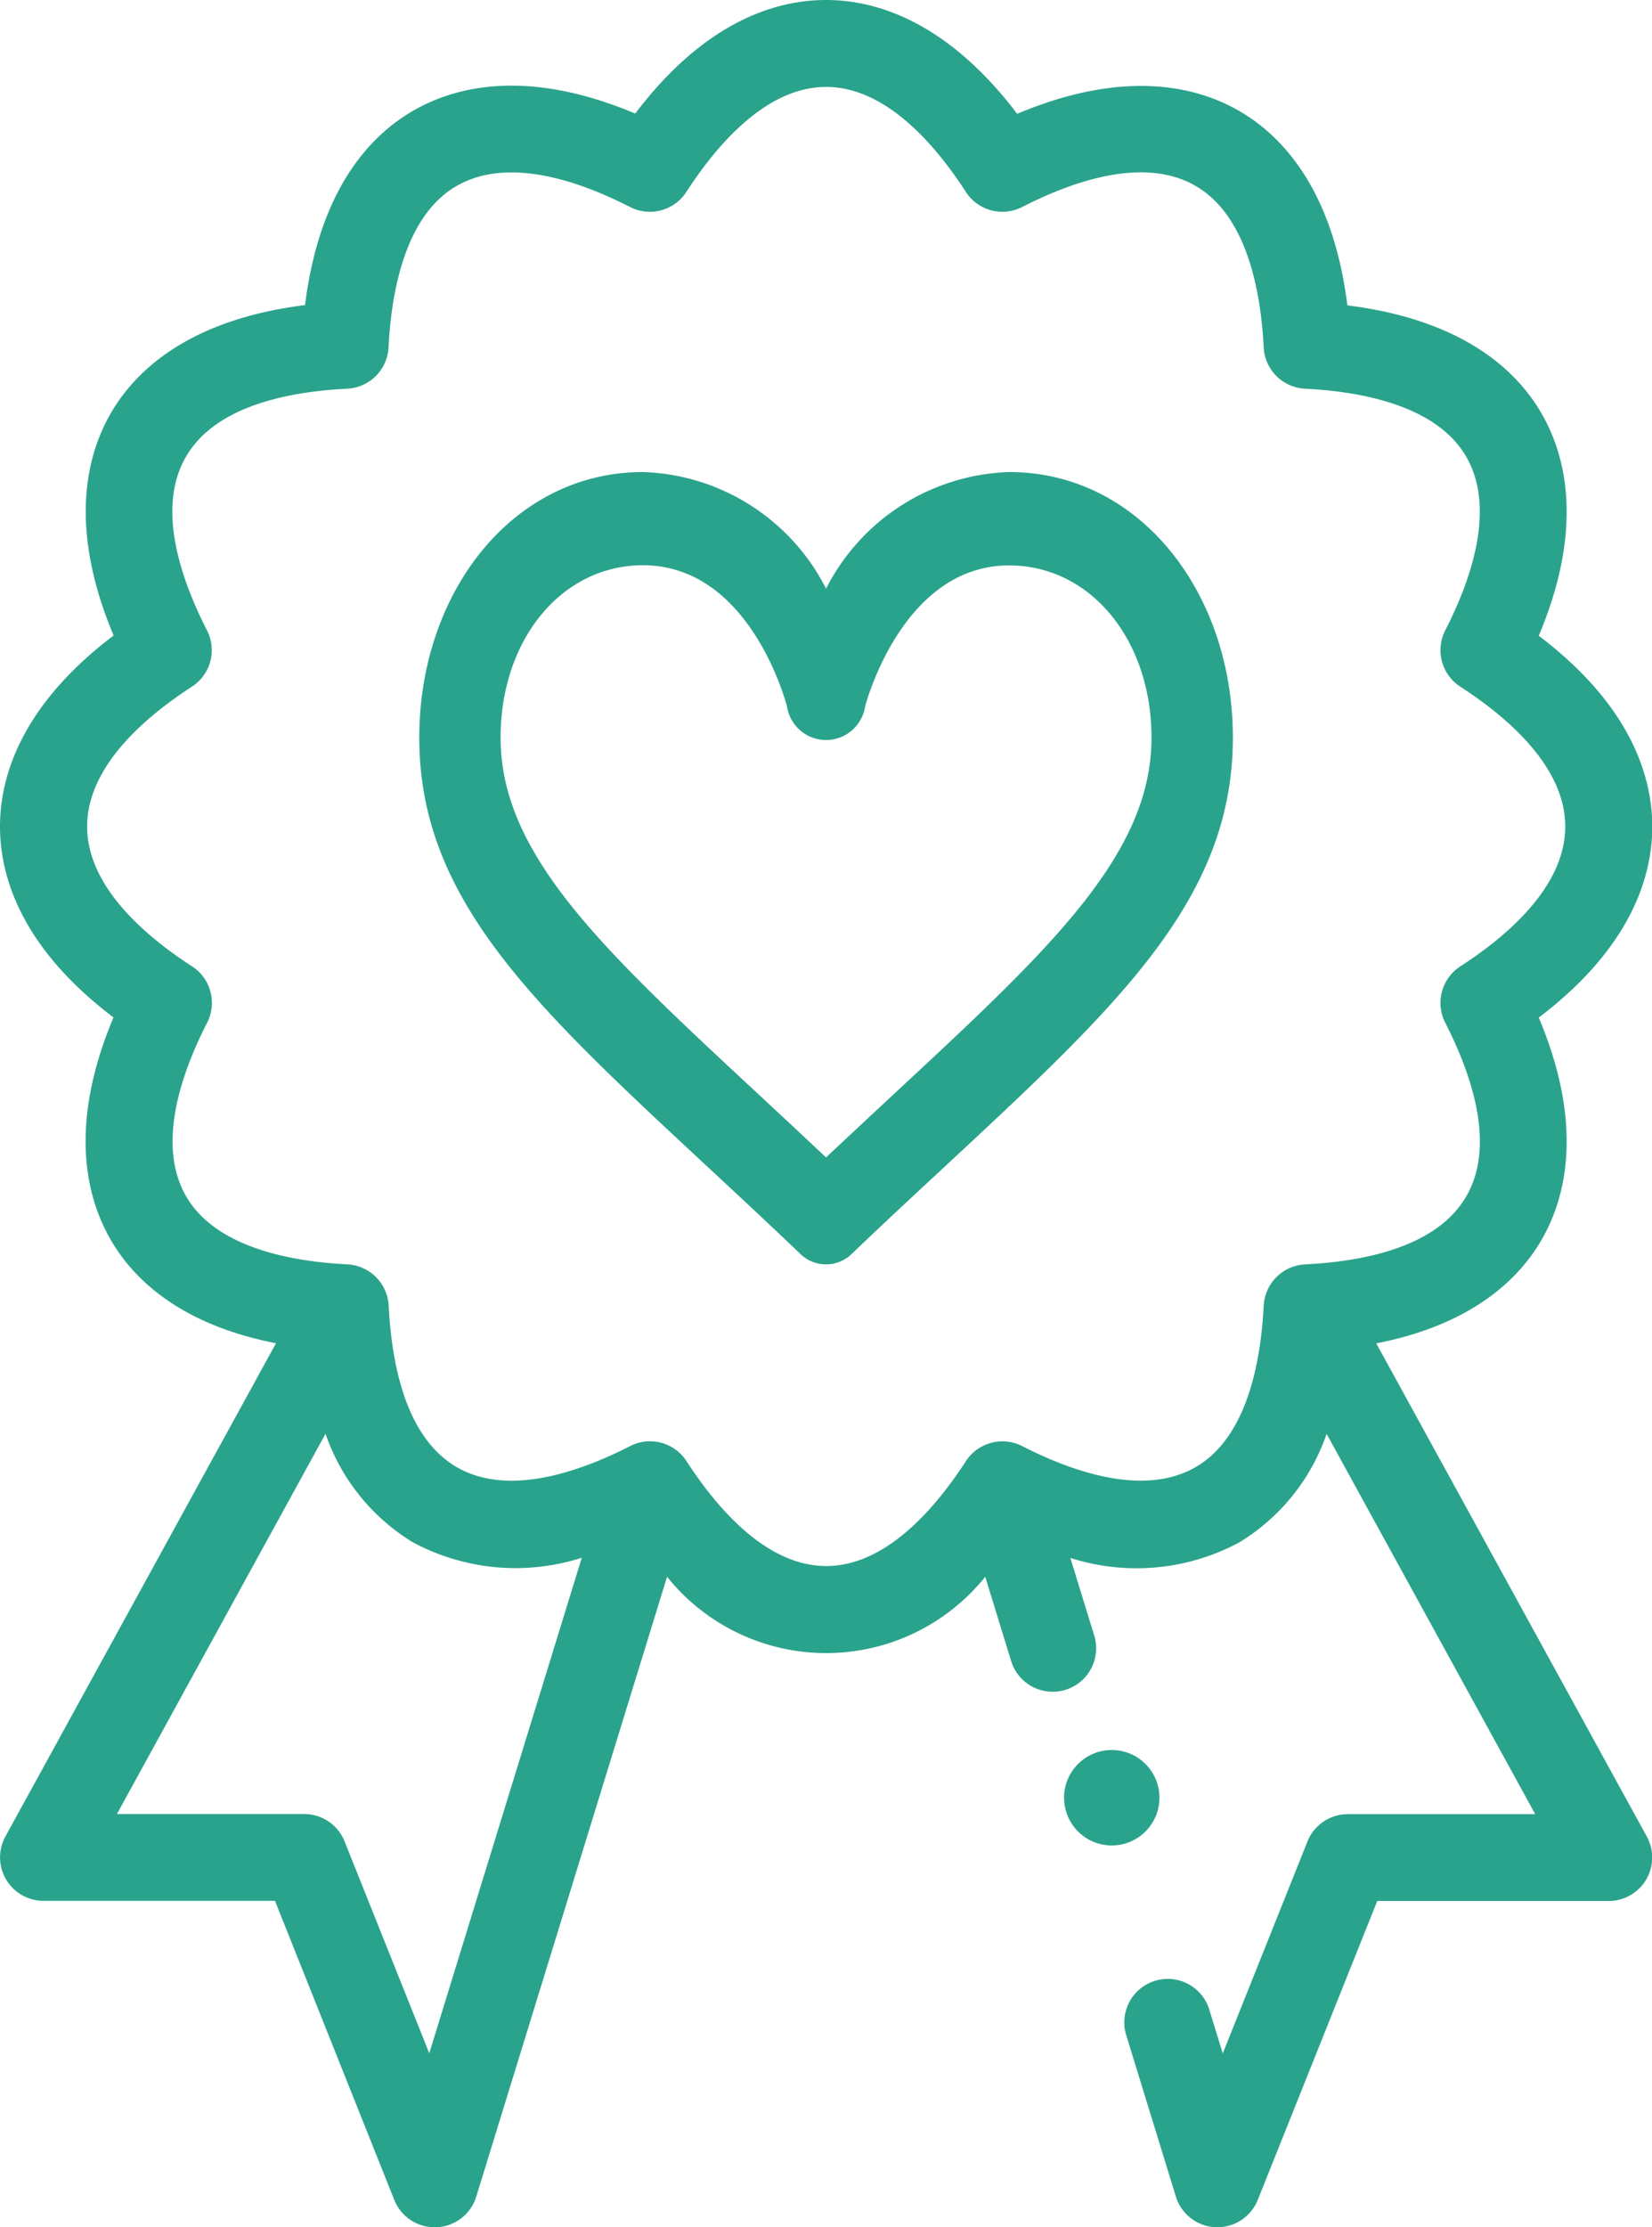
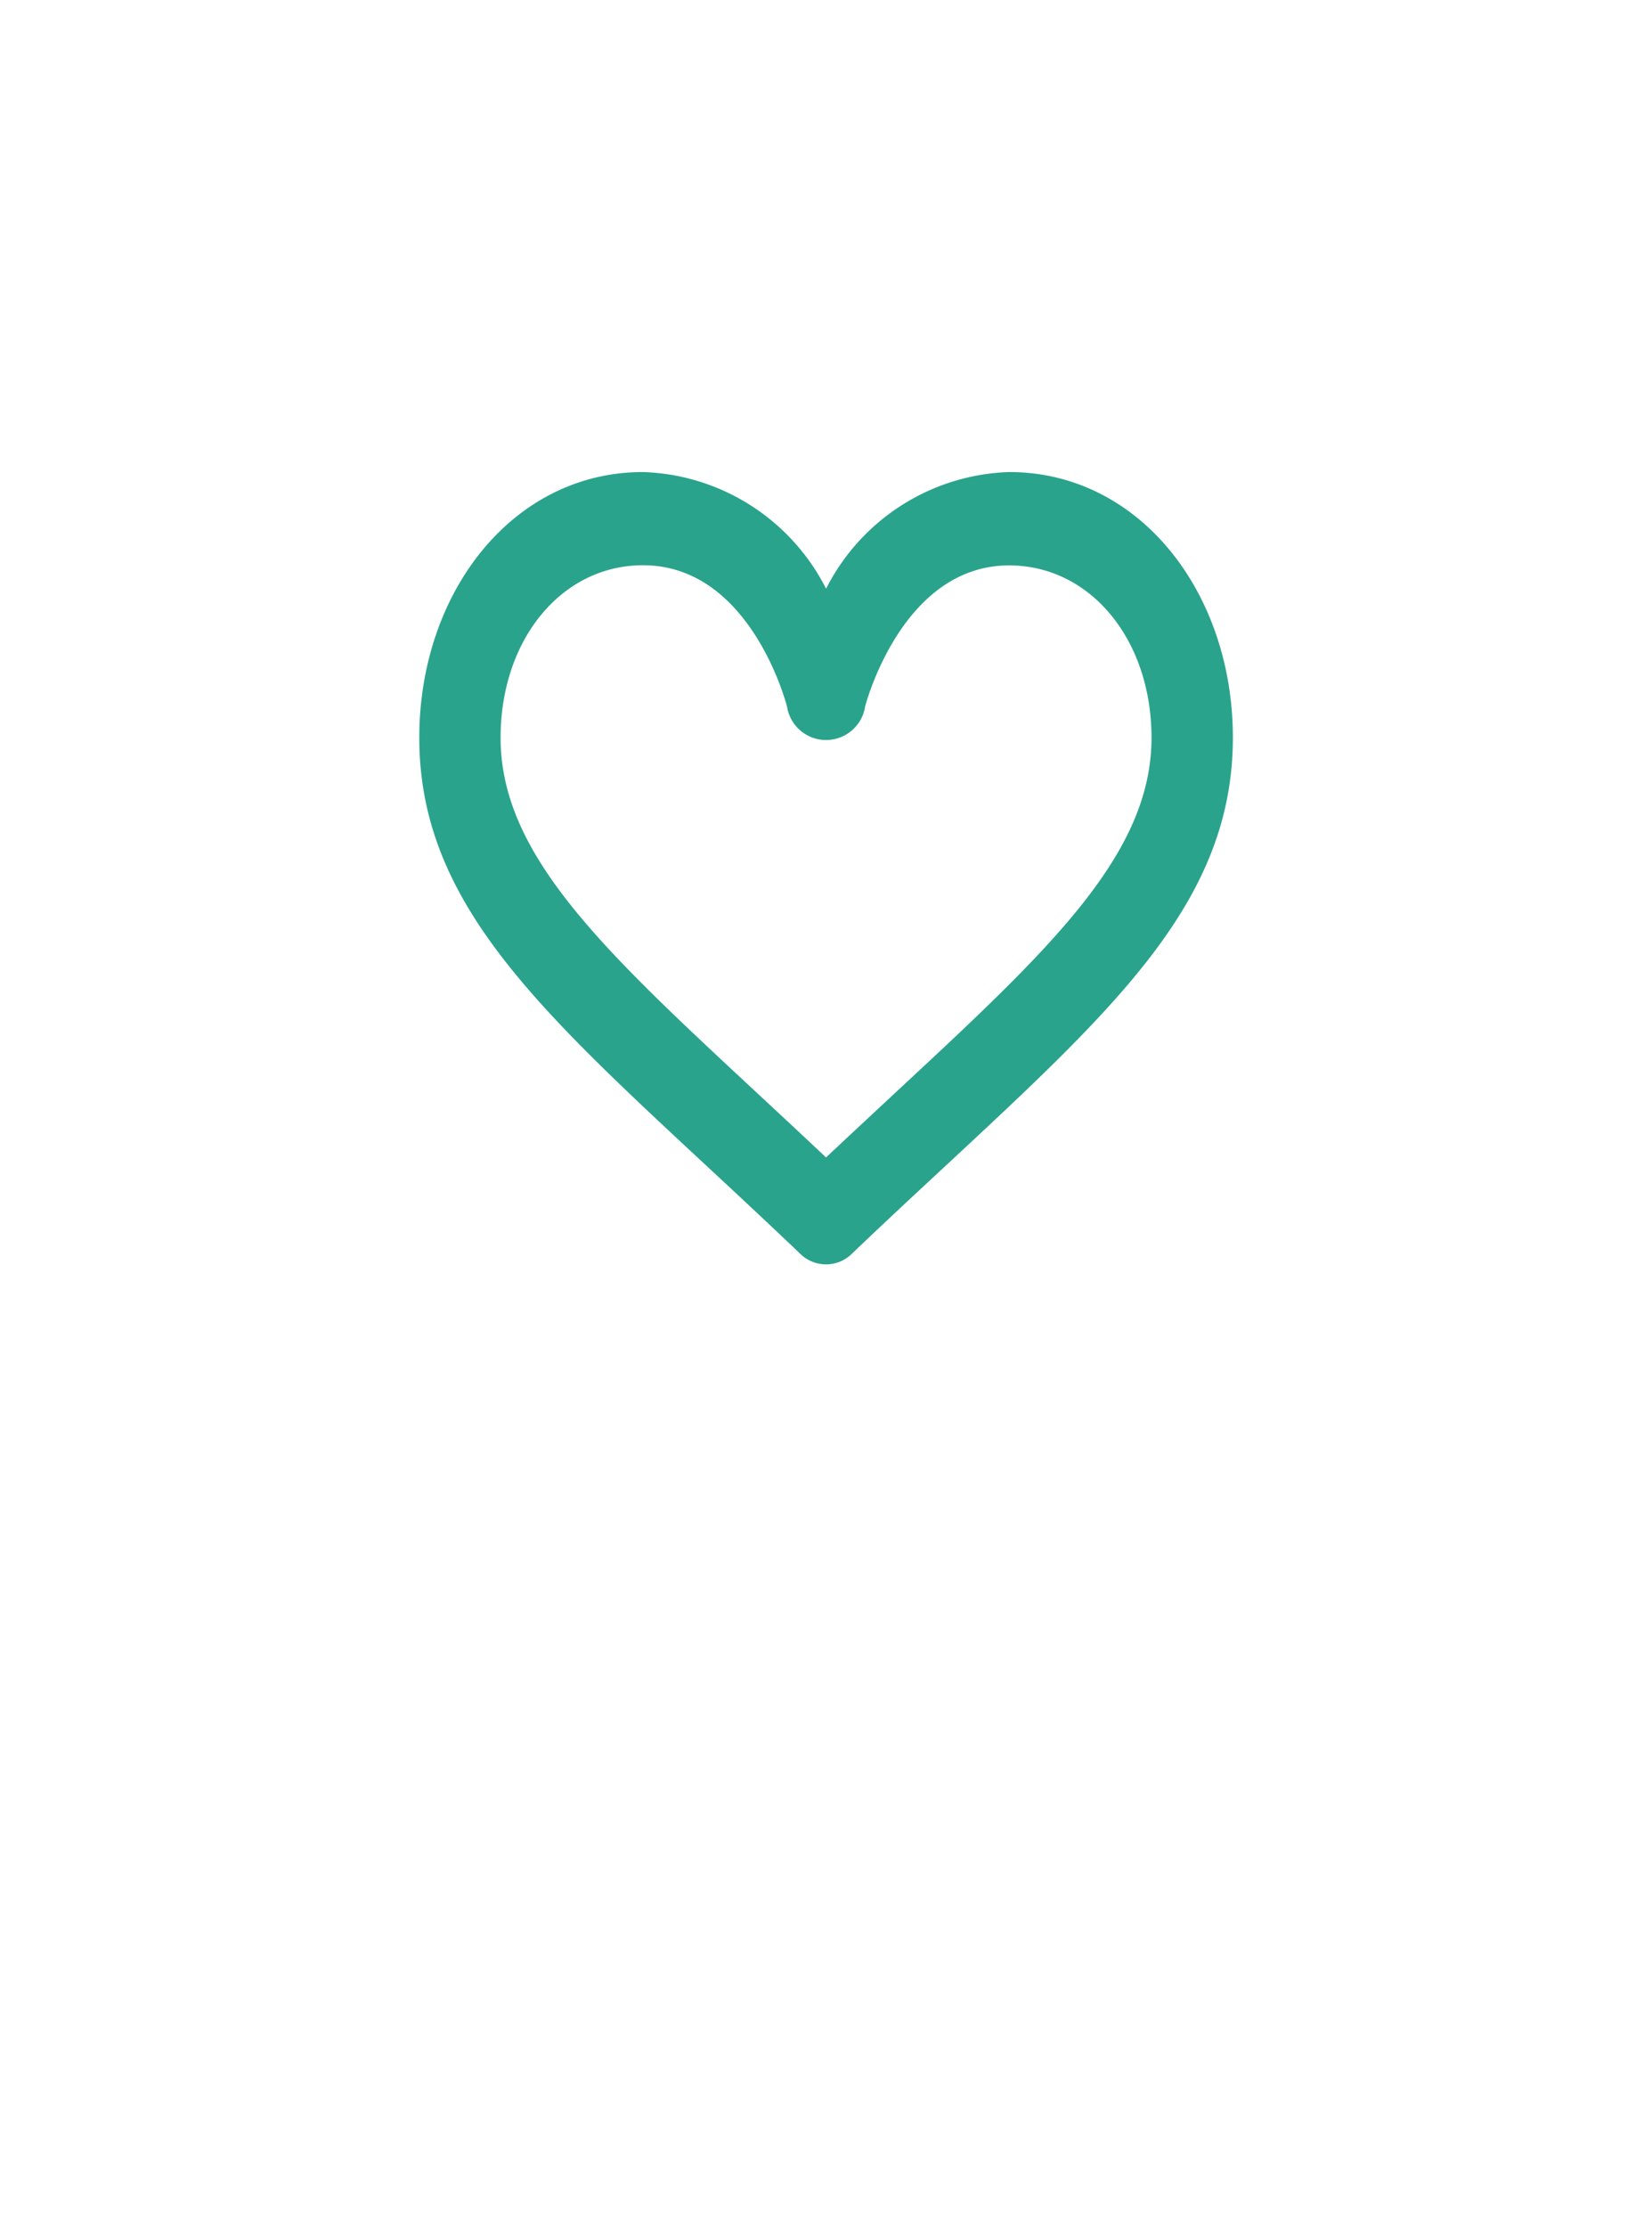
<svg xmlns="http://www.w3.org/2000/svg" width="51.953" height="70" viewBox="0 0 51.953 70">
  <g transform="translate(-66)">
    <path data-name="Path 10839" d="M165,134.273c.95.882,1.932,1.795,2.975,2.79a1.158,1.158,0,0,0,1.638,0c1.043-1,2.025-1.908,2.975-2.79,5.419-5.036,9-8.362,9-13.427,0-4.556-2.932-8.345-7.036-8.345a6.692,6.692,0,0,0-5.757,3.666,6.692,6.692,0,0,0-5.757-3.666c-4.107,0-7.036,3.792-7.036,8.345C156,125.91,159.58,129.237,165,134.273Zm-1.963-18.843c3.336,0,4.479,4.248,4.529,4.439a1.243,1.243,0,0,0,2.457,0c.011-.044,1.154-4.434,4.528-4.434,2.553,0,4.478,2.328,4.478,5.416,0,3.67-3.2,6.647-8.053,11.153-.7.655-1.427,1.326-2.182,2.038-.754-.711-1.477-1.383-2.182-2.038-4.849-4.506-8.053-7.483-8.053-11.153C158.559,117.758,160.484,115.43,163.036,115.43Z" transform="translate(-76.816 -97.665)" fill="#2AA38C" />
-     <path data-name="Path 10840" d="M66,25.977c0,1.549.648,3.788,3.569,6-1.421,3.378-.864,5.641-.089,6.984.7,1.219,2.167,2.664,5.2,3.255l-8.509,15.5a1.367,1.367,0,0,0,1.2,2.025h7.277L78.4,69.141A1.367,1.367,0,0,0,79.671,70h.056a1.367,1.367,0,0,0,1.251-.964l6-19.48a6.418,6.418,0,0,0,10.006,0l.827,2.686a1.367,1.367,0,0,0,2.613-.8l-.763-2.479a6.833,6.833,0,0,0,5.308-.485,6.438,6.438,0,0,0,2.751-3.413l6.56,11.951h-5.893a1.367,1.367,0,0,0-1.269.859l-2.664,6.66-.411-1.334a1.367,1.367,0,1,0-2.613.8l1.549,5.033a1.367,1.367,0,0,0,1.251.964h.056a1.367,1.367,0,0,0,1.269-.859l3.758-9.394h7.277a1.367,1.367,0,0,0,1.2-2.025l-8.509-15.5c3.031-.591,4.494-2.036,5.2-3.255.775-1.342,1.332-3.606-.089-6.984,2.921-2.216,3.569-4.455,3.569-6s-.648-3.788-3.569-6c1.421-3.378.864-5.641.089-6.984s-2.452-2.942-6.108-3.4c-.458-3.656-2.065-5.337-3.4-6.109s-3.606-1.332-6.984.089C95.764.648,93.526,0,91.977,0s-3.788.648-6,3.569c-3.378-1.421-5.641-.864-6.984-.089s-2.942,2.452-3.4,6.108c-3.656.458-5.337,2.065-6.109,3.4s-1.332,3.606.089,6.984C66.648,22.189,66,24.427,66,25.977ZM79.5,64.531l-2.664-6.66a1.367,1.367,0,0,0-1.27-.859H69.677l6.56-11.951a6.44,6.44,0,0,0,2.751,3.413,6.833,6.833,0,0,0,5.308.484ZM72.035,21.582a1.367,1.367,0,0,0,.474-1.771c-.817-1.6-1.6-3.837-.662-5.455s3.269-2.049,5.072-2.14a1.367,1.367,0,0,0,1.3-1.3c.091-1.8.537-4.146,2.14-5.071,1.619-.934,3.86-.156,5.455.661a1.367,1.367,0,0,0,1.771-.474c.974-1.506,2.527-3.3,4.395-3.3s3.421,1.795,4.395,3.3a1.367,1.367,0,0,0,1.771.474c1.6-.817,3.836-1.6,5.455-.662,1.6.926,2.049,3.269,2.14,5.072a1.367,1.367,0,0,0,1.3,1.3c1.8.091,4.146.537,5.071,2.14.934,1.619.156,3.86-.661,5.455a1.367,1.367,0,0,0,.474,1.771c1.506.974,3.3,2.527,3.3,4.395s-1.795,3.421-3.3,4.395a1.367,1.367,0,0,0-.474,1.771c.817,1.6,1.6,3.837.662,5.455s-3.269,2.049-5.072,2.14a1.373,1.373,0,0,0-1.3,1.3c-.091,1.8-.537,4.146-2.14,5.071-1.619.934-3.86.156-5.455-.661a1.373,1.373,0,0,0-1.768.47l0,0c-.974,1.506-2.527,3.3-4.395,3.3s-3.421-1.795-4.395-3.3l0,0a1.37,1.37,0,0,0-1.769-.471c-1.6.817-3.837,1.6-5.455.662s-2.049-3.269-2.14-5.072a1.372,1.372,0,0,0-1.3-1.3c-1.8-.091-4.146-.537-5.071-2.14-.934-1.619-.156-3.86.661-5.455a1.367,1.367,0,0,0-.474-1.771c-1.506-.974-3.3-2.527-3.3-4.395S70.529,22.556,72.035,21.582Z" fill="#2AA38C" />
-     <circle data-name="Ellipse 2" cx="1.5" cy="1.5" r="1.5" transform="translate(99.463 55)" fill="#2AA38C" />
  </g>
</svg>